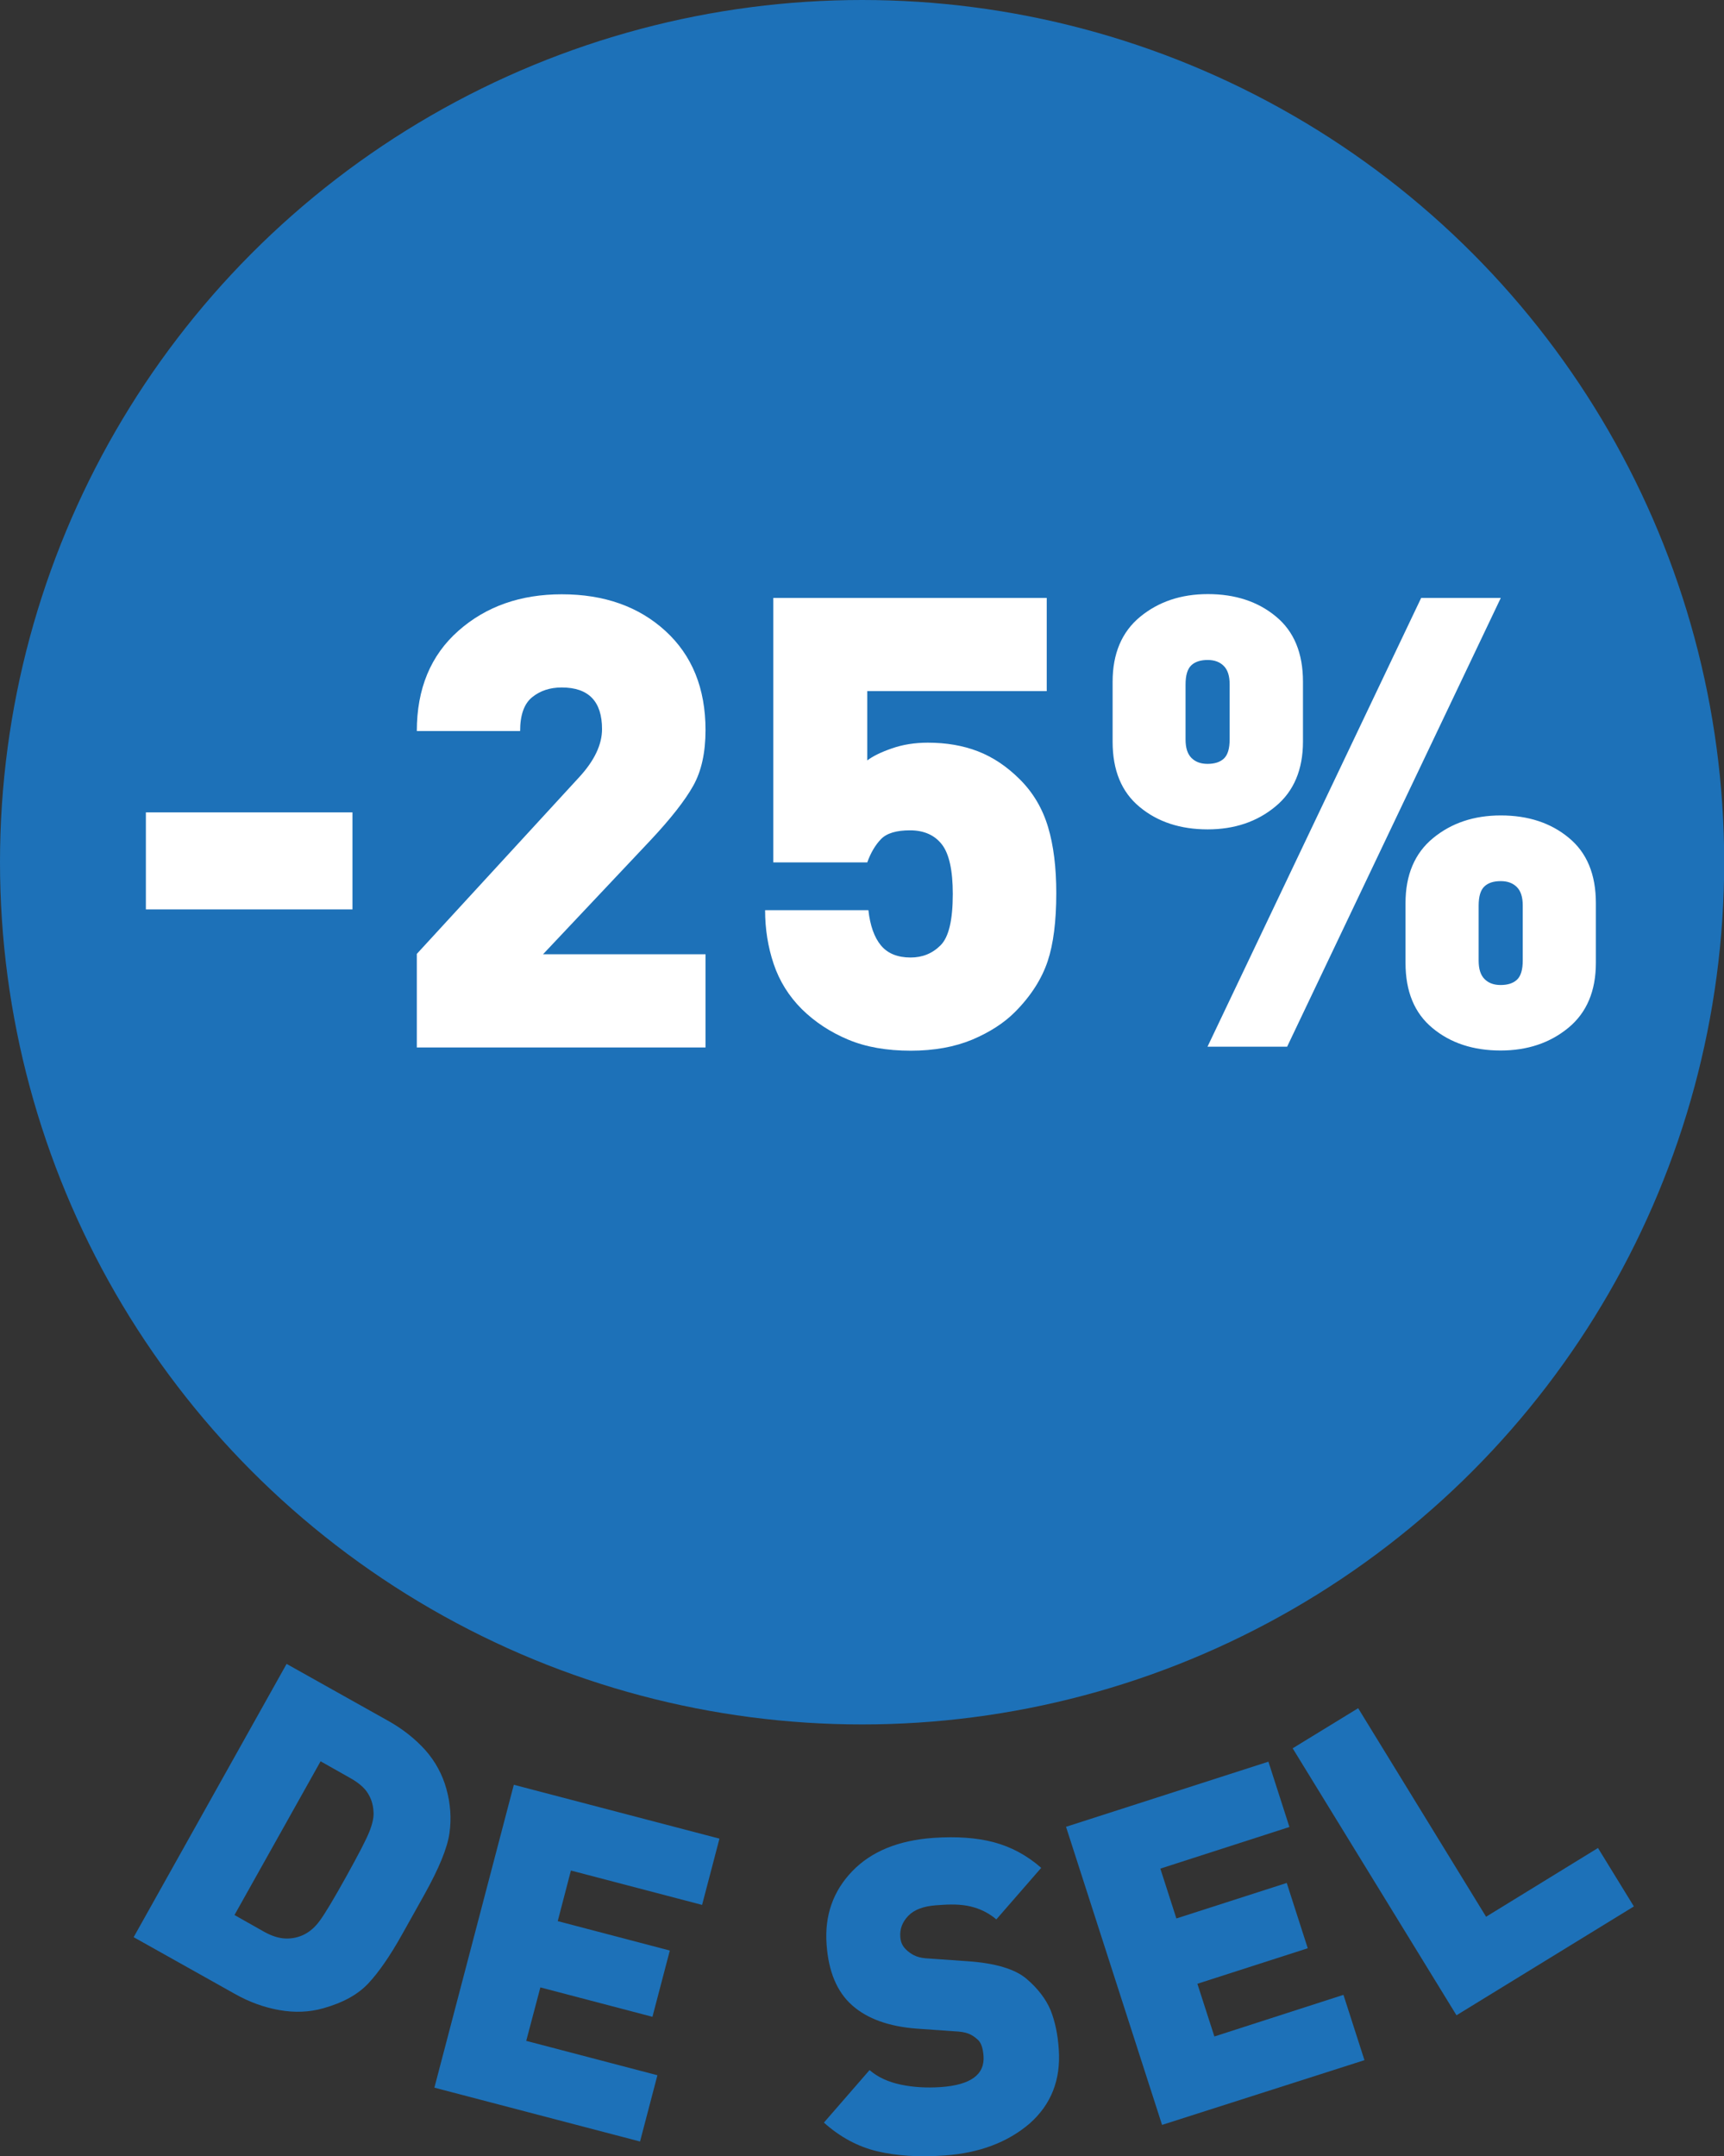
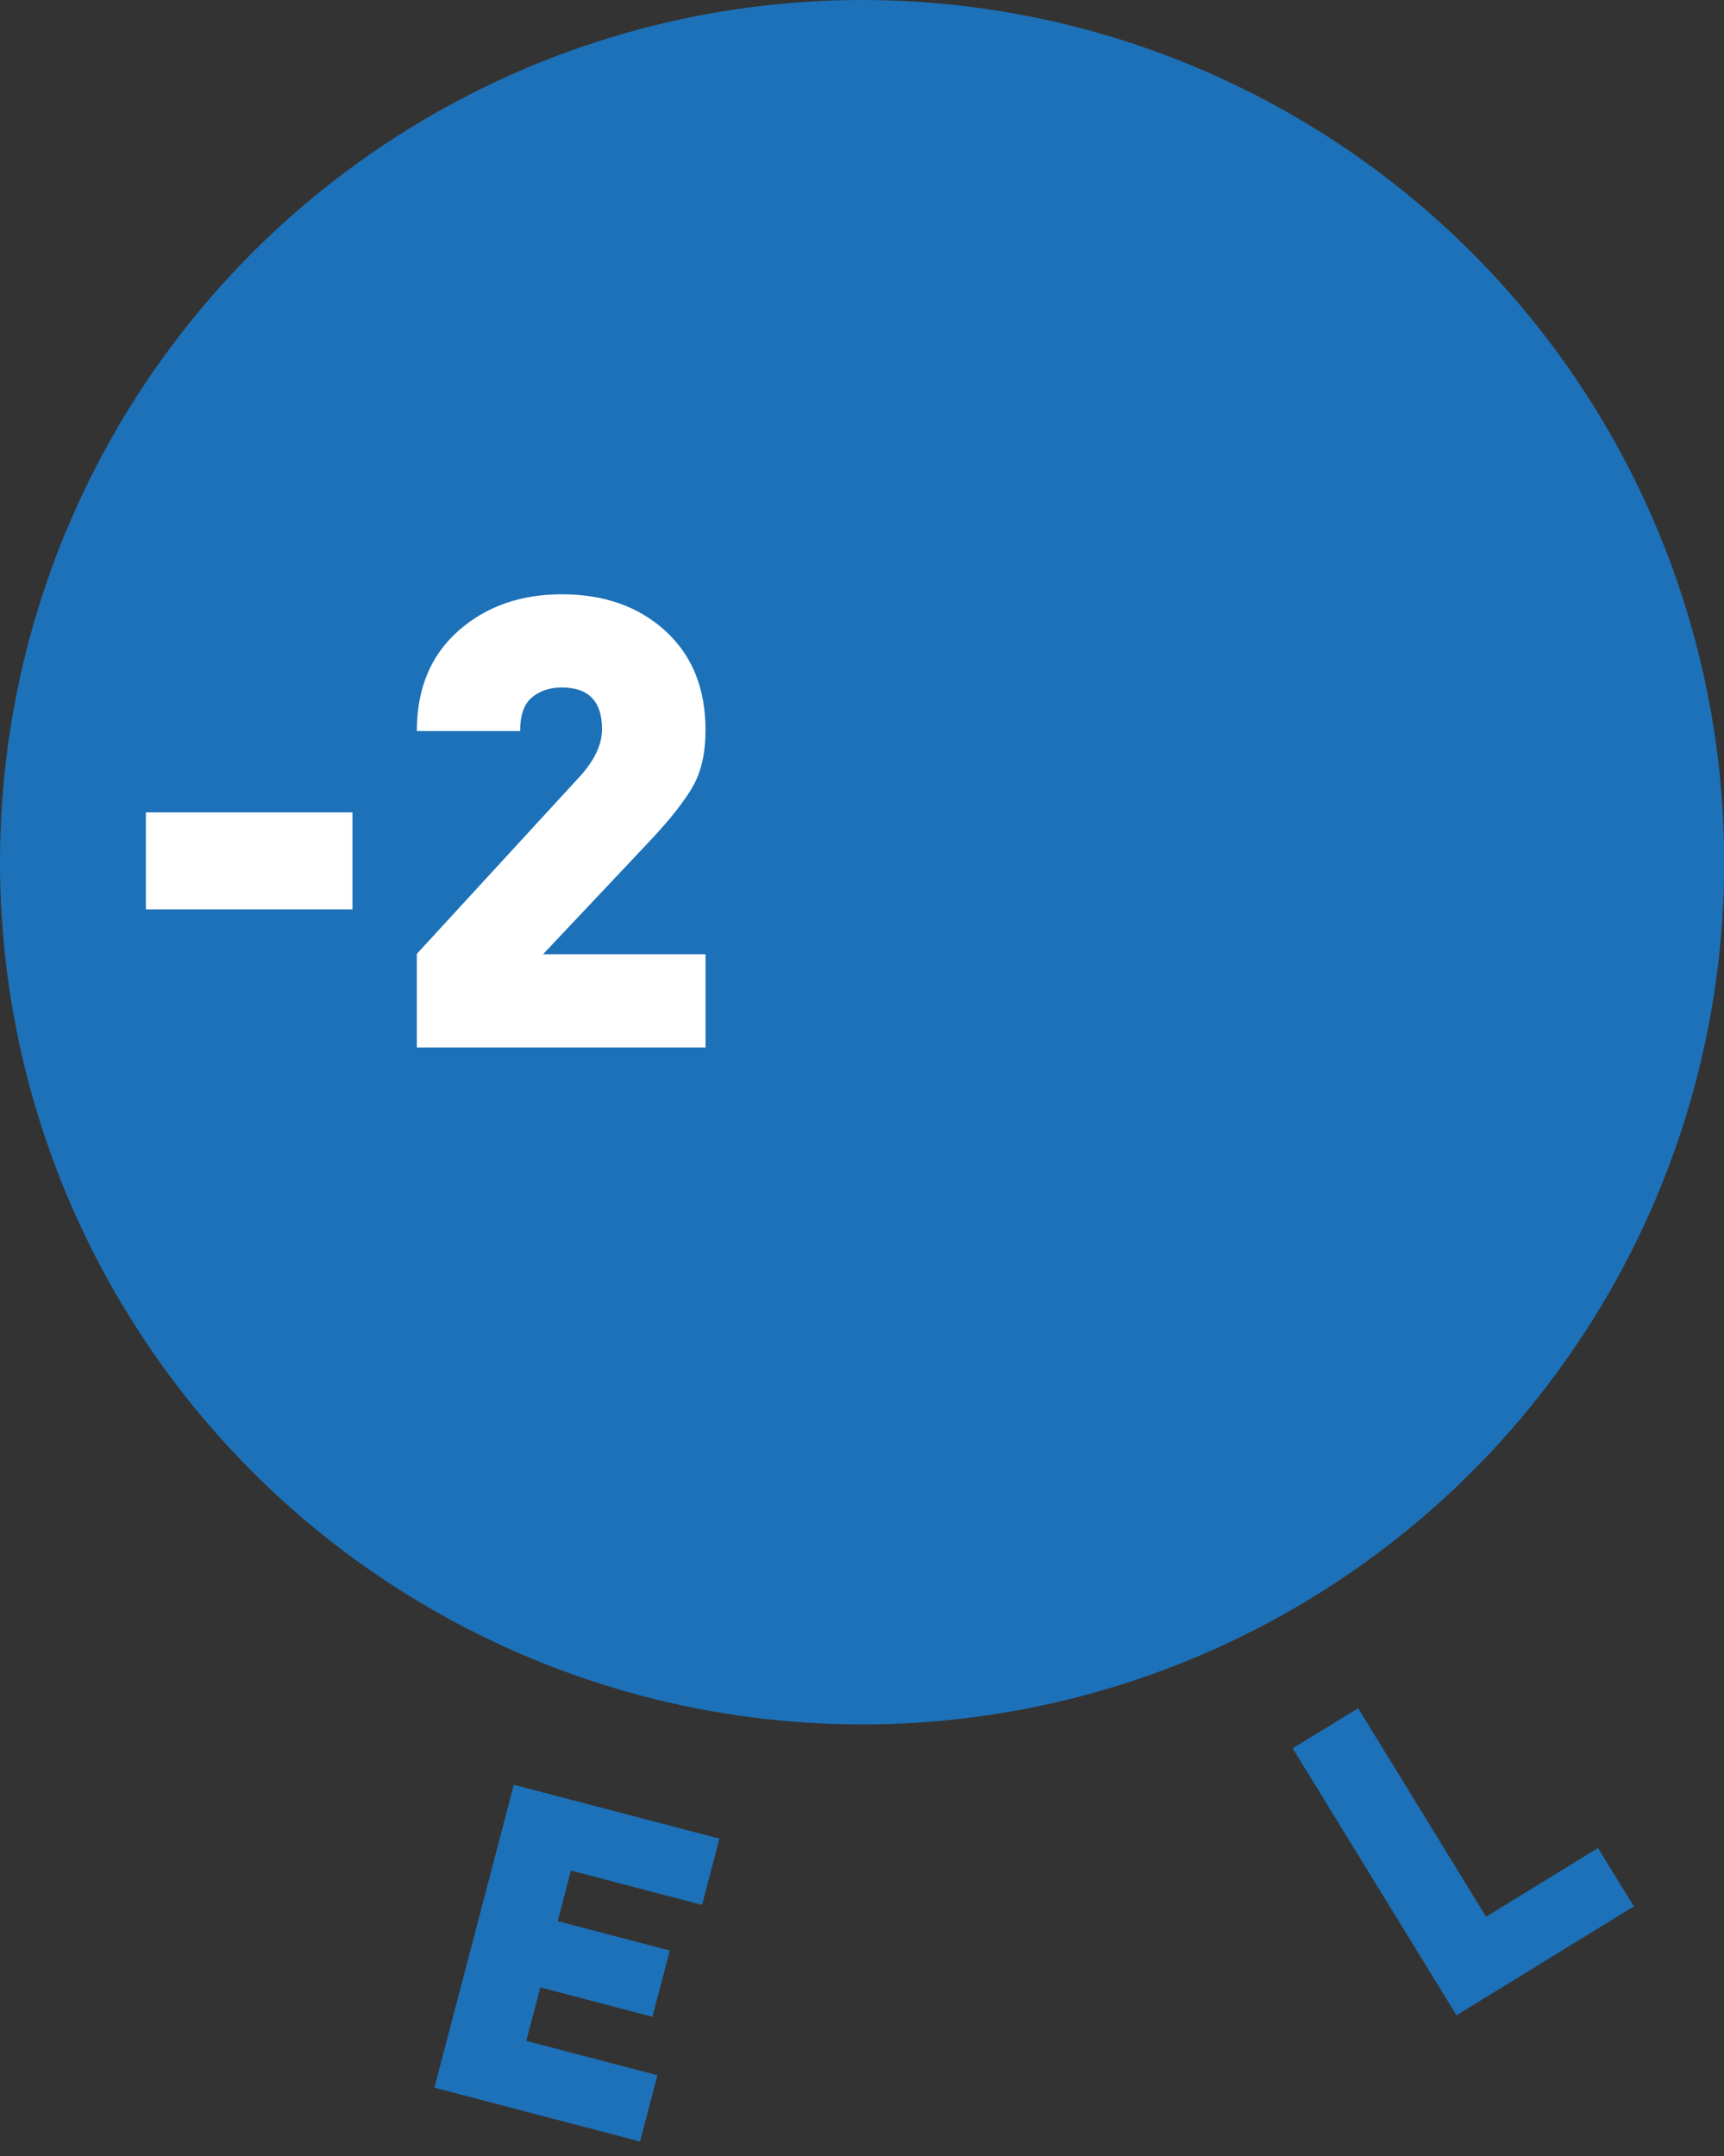
<svg xmlns="http://www.w3.org/2000/svg" version="1.1" x="0px" y="0px" viewBox="0 0 90.29 112.91" style="enable-background:new 0 0 90.29 112.91;" xml:space="preserve">
  <rect x="0" y="0" width="90.29" height="112.91" fill="#333333" stroke="none" />
  <style type="text/css">
	.st0{fill:#1D71B8;}
	.st1{fill:#FFFFFF;}
</style>
  <g id="Calque_1">
    <circle class="st0" cx="45.15" cy="45.15" r="45.15" />
    <g>
      <g>
        <path class="st1" d="M7.64,47.62v-5.08h10.82v5.08H7.64z" />
        <path class="st1" d="M21.83,54.84v-4.89l8.51-9.26c0.79-0.86,1.19-1.7,1.19-2.51c0-1.45-0.7-2.18-2.11-2.18     c-0.62,0-1.13,0.17-1.55,0.51c-0.42,0.34-0.63,0.93-0.63,1.77h-5.41c0-2.22,0.73-3.97,2.18-5.25c1.45-1.28,3.26-1.91,5.41-1.91     c2.22,0,4.03,0.64,5.43,1.92c1.4,1.28,2.1,3.01,2.1,5.19c0,1.17-0.21,2.14-0.64,2.91c-0.43,0.77-1.18,1.73-2.26,2.88l-5.61,5.95     h8.51v4.88H21.83z" />
-         <path class="st1" d="M53.15,53c-0.57,0.57-1.31,1.05-2.23,1.44c-0.91,0.38-1.99,0.58-3.22,0.58c-1.26,0-2.35-0.19-3.28-0.58     s-1.74-0.92-2.43-1.6c-0.68-0.68-1.17-1.47-1.47-2.36c-0.3-0.89-0.45-1.83-0.45-2.82h5.41c0.09,0.81,0.31,1.43,0.66,1.85     c0.35,0.42,0.87,0.63,1.55,0.63c0.62,0,1.14-0.21,1.57-0.64c0.43-0.43,0.64-1.32,0.64-2.69c0-1.23-0.19-2.1-0.57-2.59     s-0.94-0.74-1.67-0.74c-0.71,0-1.22,0.15-1.52,0.46c-0.3,0.31-0.54,0.72-0.72,1.22h-4.92V31.31h14.32v4.88h-9.4v3.63     c0.29-0.22,0.71-0.43,1.29-0.63c0.57-0.2,1.2-0.3,1.88-0.3c0.97,0,1.84,0.15,2.62,0.45s1.52,0.79,2.21,1.48s1.18,1.52,1.47,2.49     c0.29,0.97,0.43,2.12,0.43,3.46c0,1.47-0.15,2.66-0.45,3.56S54.01,52.14,53.15,53z" />
-         <path class="st1" d="M63.25,43.43c-1.43,0-2.62-0.39-3.56-1.17c-0.95-0.78-1.42-1.92-1.42-3.42V35.7c0-1.47,0.48-2.61,1.44-3.4     c0.96-0.79,2.14-1.19,3.55-1.19c1.43,0,2.62,0.39,3.56,1.17c0.95,0.78,1.42,1.92,1.42,3.42v3.13c0,1.47-0.48,2.61-1.44,3.4     C65.84,43.03,64.65,43.43,63.25,43.43z M64.4,35.84c0-0.44-0.1-0.76-0.31-0.97c-0.21-0.21-0.49-0.31-0.84-0.31     c-0.37,0-0.66,0.09-0.86,0.28c-0.2,0.19-0.3,0.52-0.3,1.01v2.87c0,0.44,0.1,0.76,0.31,0.97c0.21,0.21,0.49,0.31,0.84,0.31     c0.37,0,0.66-0.09,0.86-0.28c0.2-0.19,0.3-0.52,0.3-1.01V35.84z M67.41,54.81h-4.17l11.19-23.5h4.17L67.41,54.81z M78.59,55.01     c-1.43,0-2.62-0.39-3.56-1.17c-0.95-0.78-1.42-1.92-1.42-3.42v-3.13c0-1.47,0.48-2.61,1.44-3.4s2.14-1.19,3.55-1.19     c1.43,0,2.62,0.39,3.56,1.17c0.95,0.78,1.42,1.92,1.42,3.42v3.13c0,1.47-0.48,2.61-1.44,3.4S80,55.01,78.59,55.01z M79.75,47.42     c0-0.44-0.1-0.76-0.31-0.97c-0.21-0.21-0.49-0.31-0.84-0.31c-0.38,0-0.66,0.09-0.86,0.28c-0.2,0.19-0.3,0.52-0.3,1.01v2.87     c0,0.44,0.1,0.76,0.31,0.97c0.21,0.21,0.49,0.31,0.84,0.31c0.37,0,0.66-0.09,0.86-0.28c0.2-0.19,0.3-0.52,0.3-1.01V47.42z" />
      </g>
    </g>
  </g>
  <g id="Calque_2">
    <g>
-       <path class="st0" d="M16.94,105.16c-0.73,0.21-1.5,0.24-2.3,0.1c-0.8-0.14-1.58-0.42-2.34-0.85l-5.3-2.97l8.01-14.31l5.3,2.97    c0.79,0.44,1.44,0.96,1.97,1.55c0.52,0.59,0.89,1.27,1.1,2.03c0.21,0.76,0.27,1.53,0.16,2.31c-0.11,0.78-0.55,1.85-1.32,3.23    l-0.57,1.02l-0.6,1.07c-0.62,1.11-1.21,1.96-1.75,2.54C18.75,104.44,17.97,104.87,16.94,105.16z M19.56,94.85    c-0.02-0.37-0.13-0.69-0.31-0.97s-0.49-0.54-0.92-0.78l-1.54-0.87l-4.51,8.05l1.54,0.87c0.41,0.23,0.79,0.35,1.14,0.36    s0.67-0.06,0.97-0.21c0.3-0.15,0.58-0.39,0.83-0.74c0.25-0.34,0.71-1.1,1.37-2.29c0.65-1.17,1.06-1.96,1.22-2.37    S19.59,95.14,19.56,94.85z" />
      <path class="st0" d="M22.75,109.32l4.16-15.86l10.77,2.82l-0.91,3.47l-6.87-1.8l-0.69,2.65l5.87,1.54l-0.91,3.47l-5.87-1.54    l-0.74,2.8l6.87,1.8l-0.91,3.47L22.75,109.32z" />
-       <path class="st0" d="M49.49,112.87c-1.36,0.1-2.55,0.02-3.55-0.22c-1.01-0.24-1.94-0.74-2.79-1.5l2.39-2.75    c0.43,0.37,0.97,0.62,1.63,0.76s1.36,0.18,2.1,0.13c1.56-0.11,2.31-0.65,2.24-1.63c-0.03-0.41-0.13-0.7-0.3-0.85    c-0.17-0.16-0.35-0.27-0.52-0.33c-0.17-0.06-0.4-0.1-0.68-0.11l-1.99-0.14c-1.47-0.11-2.6-0.52-3.39-1.22    c-0.8-0.71-1.24-1.77-1.34-3.19c-0.11-1.51,0.34-2.79,1.34-3.83s2.42-1.62,4.26-1.75c1.21-0.08,2.26-0.01,3.16,0.23    s1.73,0.68,2.48,1.34l-2.35,2.7c-0.33-0.28-0.72-0.5-1.17-0.63c-0.46-0.14-1.02-0.18-1.69-0.13l-0.3,0.02    c-0.66,0.05-1.14,0.23-1.45,0.55c-0.31,0.32-0.45,0.69-0.42,1.1c0.01,0.17,0.05,0.31,0.11,0.42c0.06,0.11,0.15,0.22,0.28,0.33    s0.27,0.2,0.45,0.27c0.17,0.07,0.41,0.11,0.7,0.12l1.99,0.14c1.45,0.1,2.48,0.41,3.08,0.92s1.02,1.07,1.26,1.64    c0.23,0.58,0.38,1.26,0.43,2.06c0.11,1.59-0.4,2.89-1.54,3.89C52.77,112.18,51.3,112.74,49.49,112.87z" />
-       <path class="st0" d="M60.86,111.27l-5.03-15.61l10.6-3.41l1.1,3.42l-6.76,2.18l0.84,2.61l5.78-1.86l1.1,3.42l-5.78,1.86l0.89,2.76    l6.76-2.18l1.1,3.42L60.86,111.27z" />
      <path class="st0" d="M76.28,105.53L67.7,91.55l3.43-2.1l6.7,10.92l5.86-3.6l1.88,3.06L76.28,105.53z" />
    </g>
  </g>
</svg>